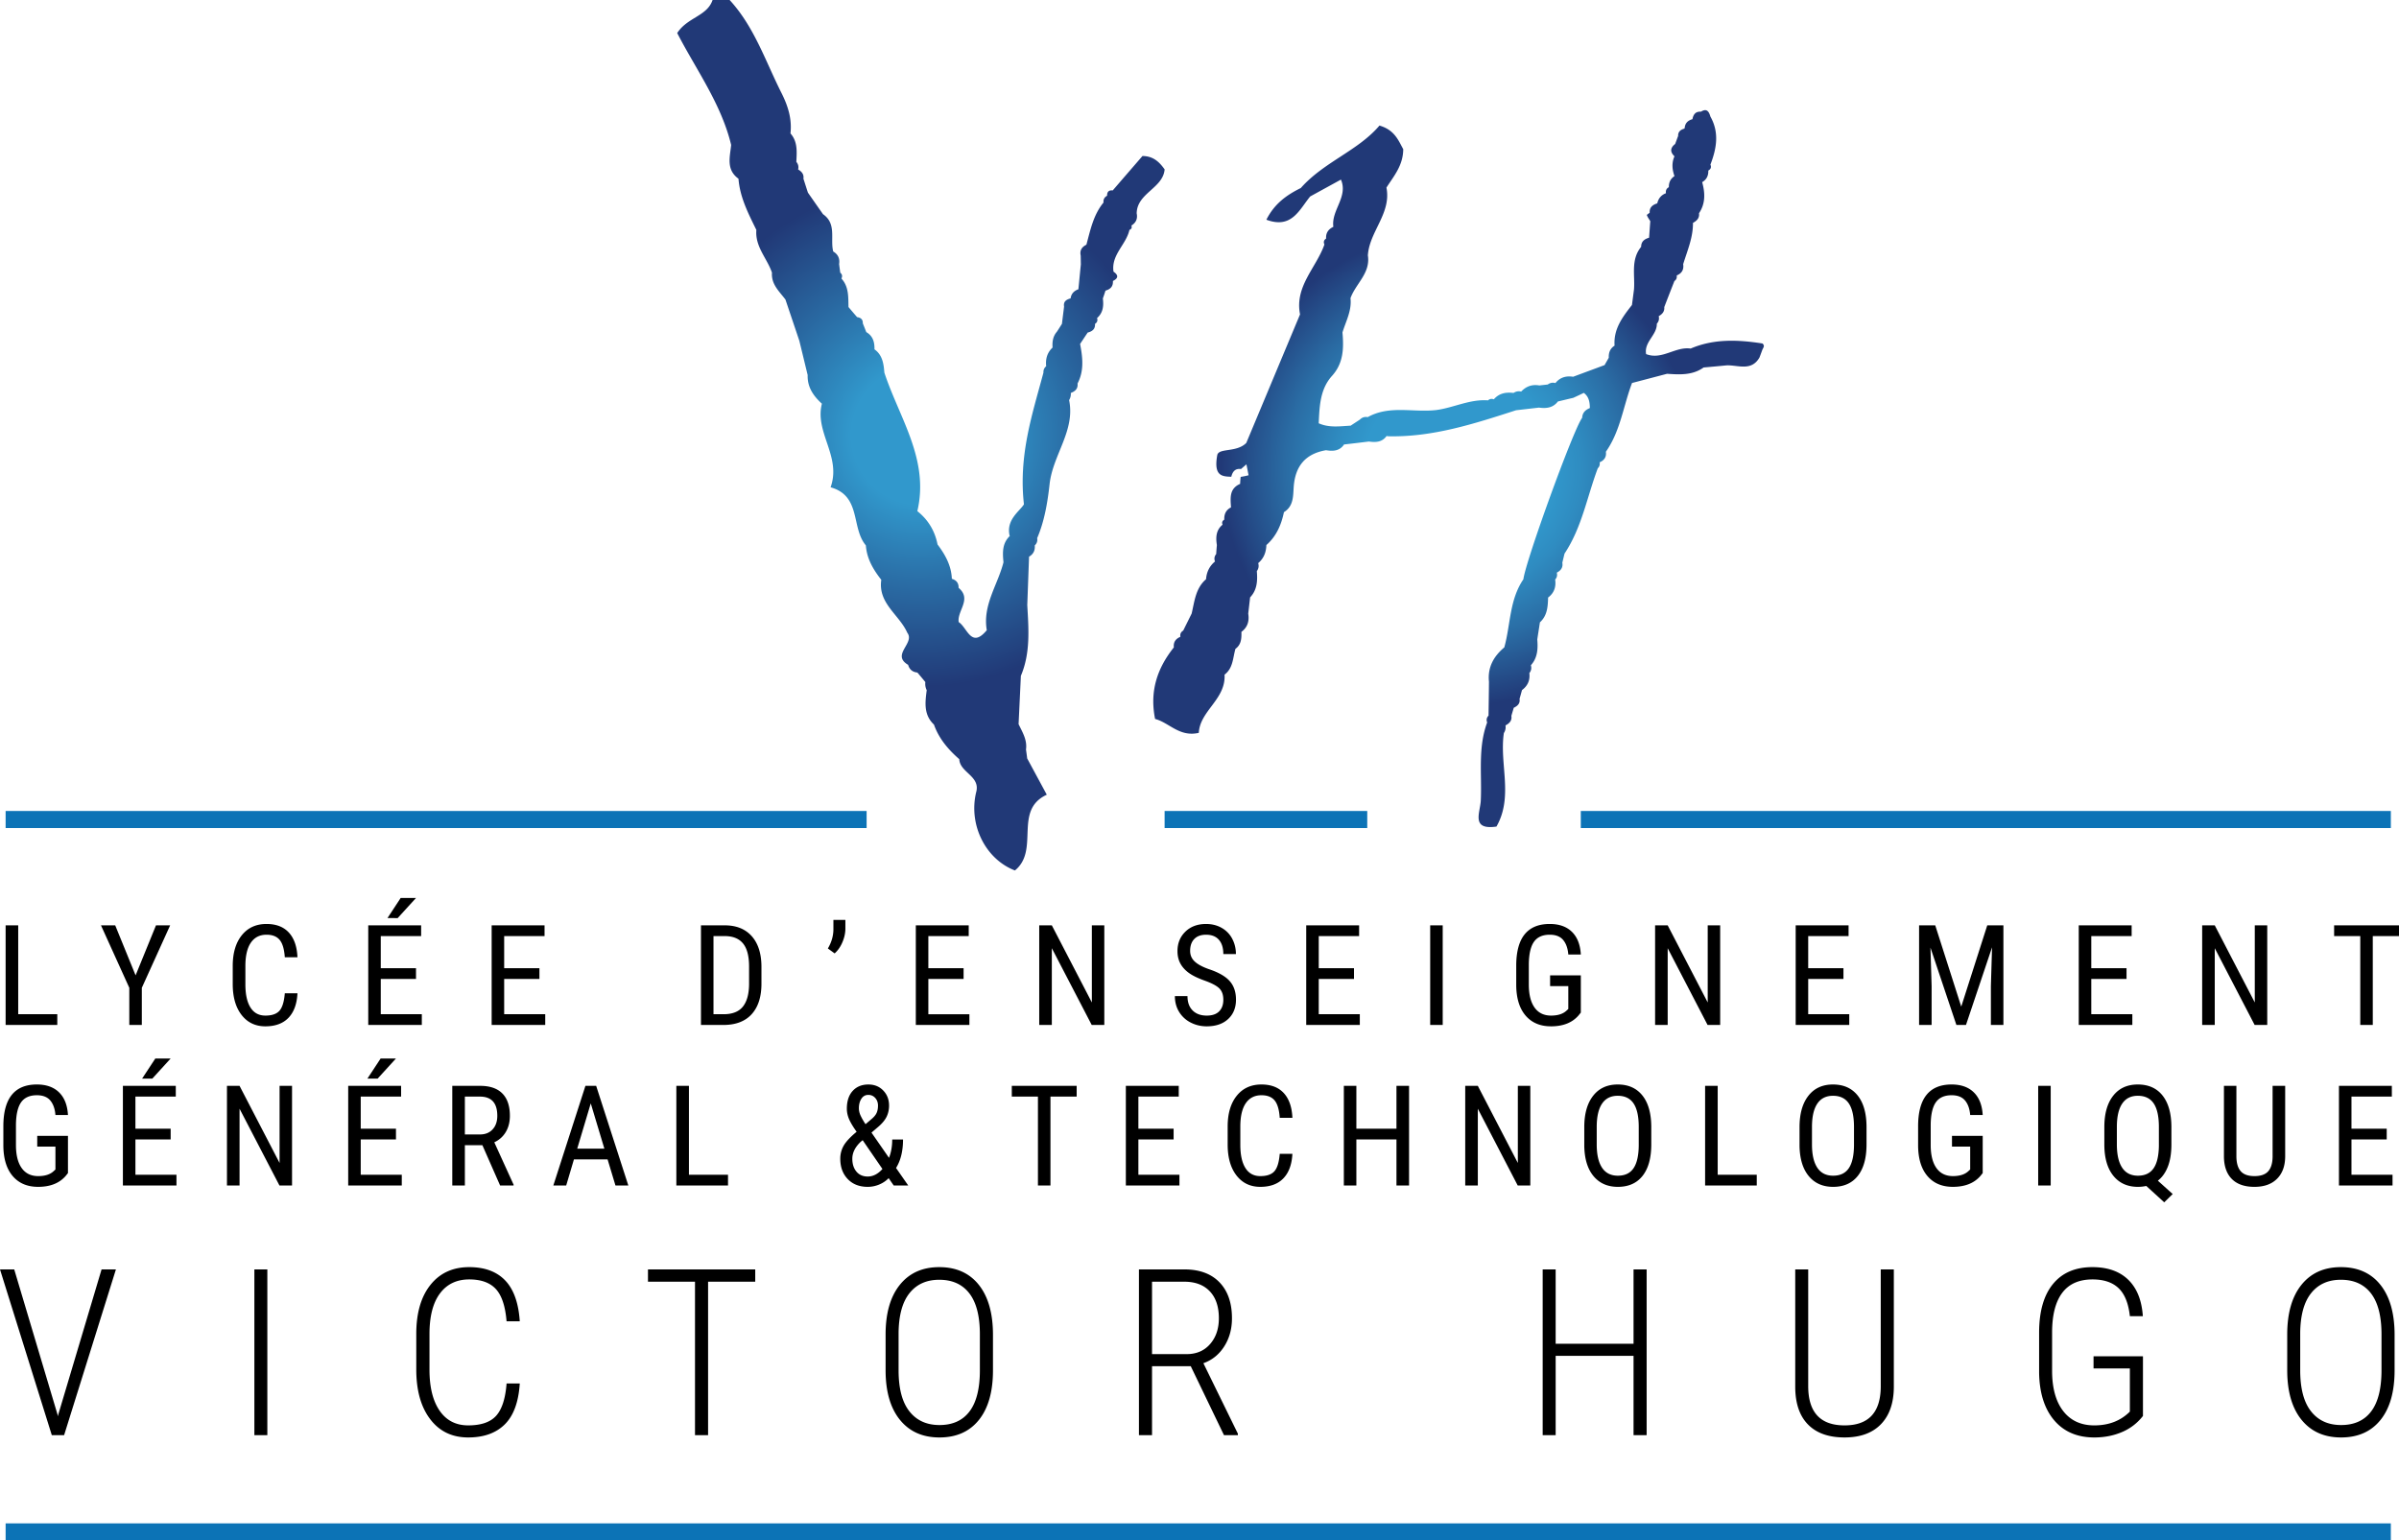
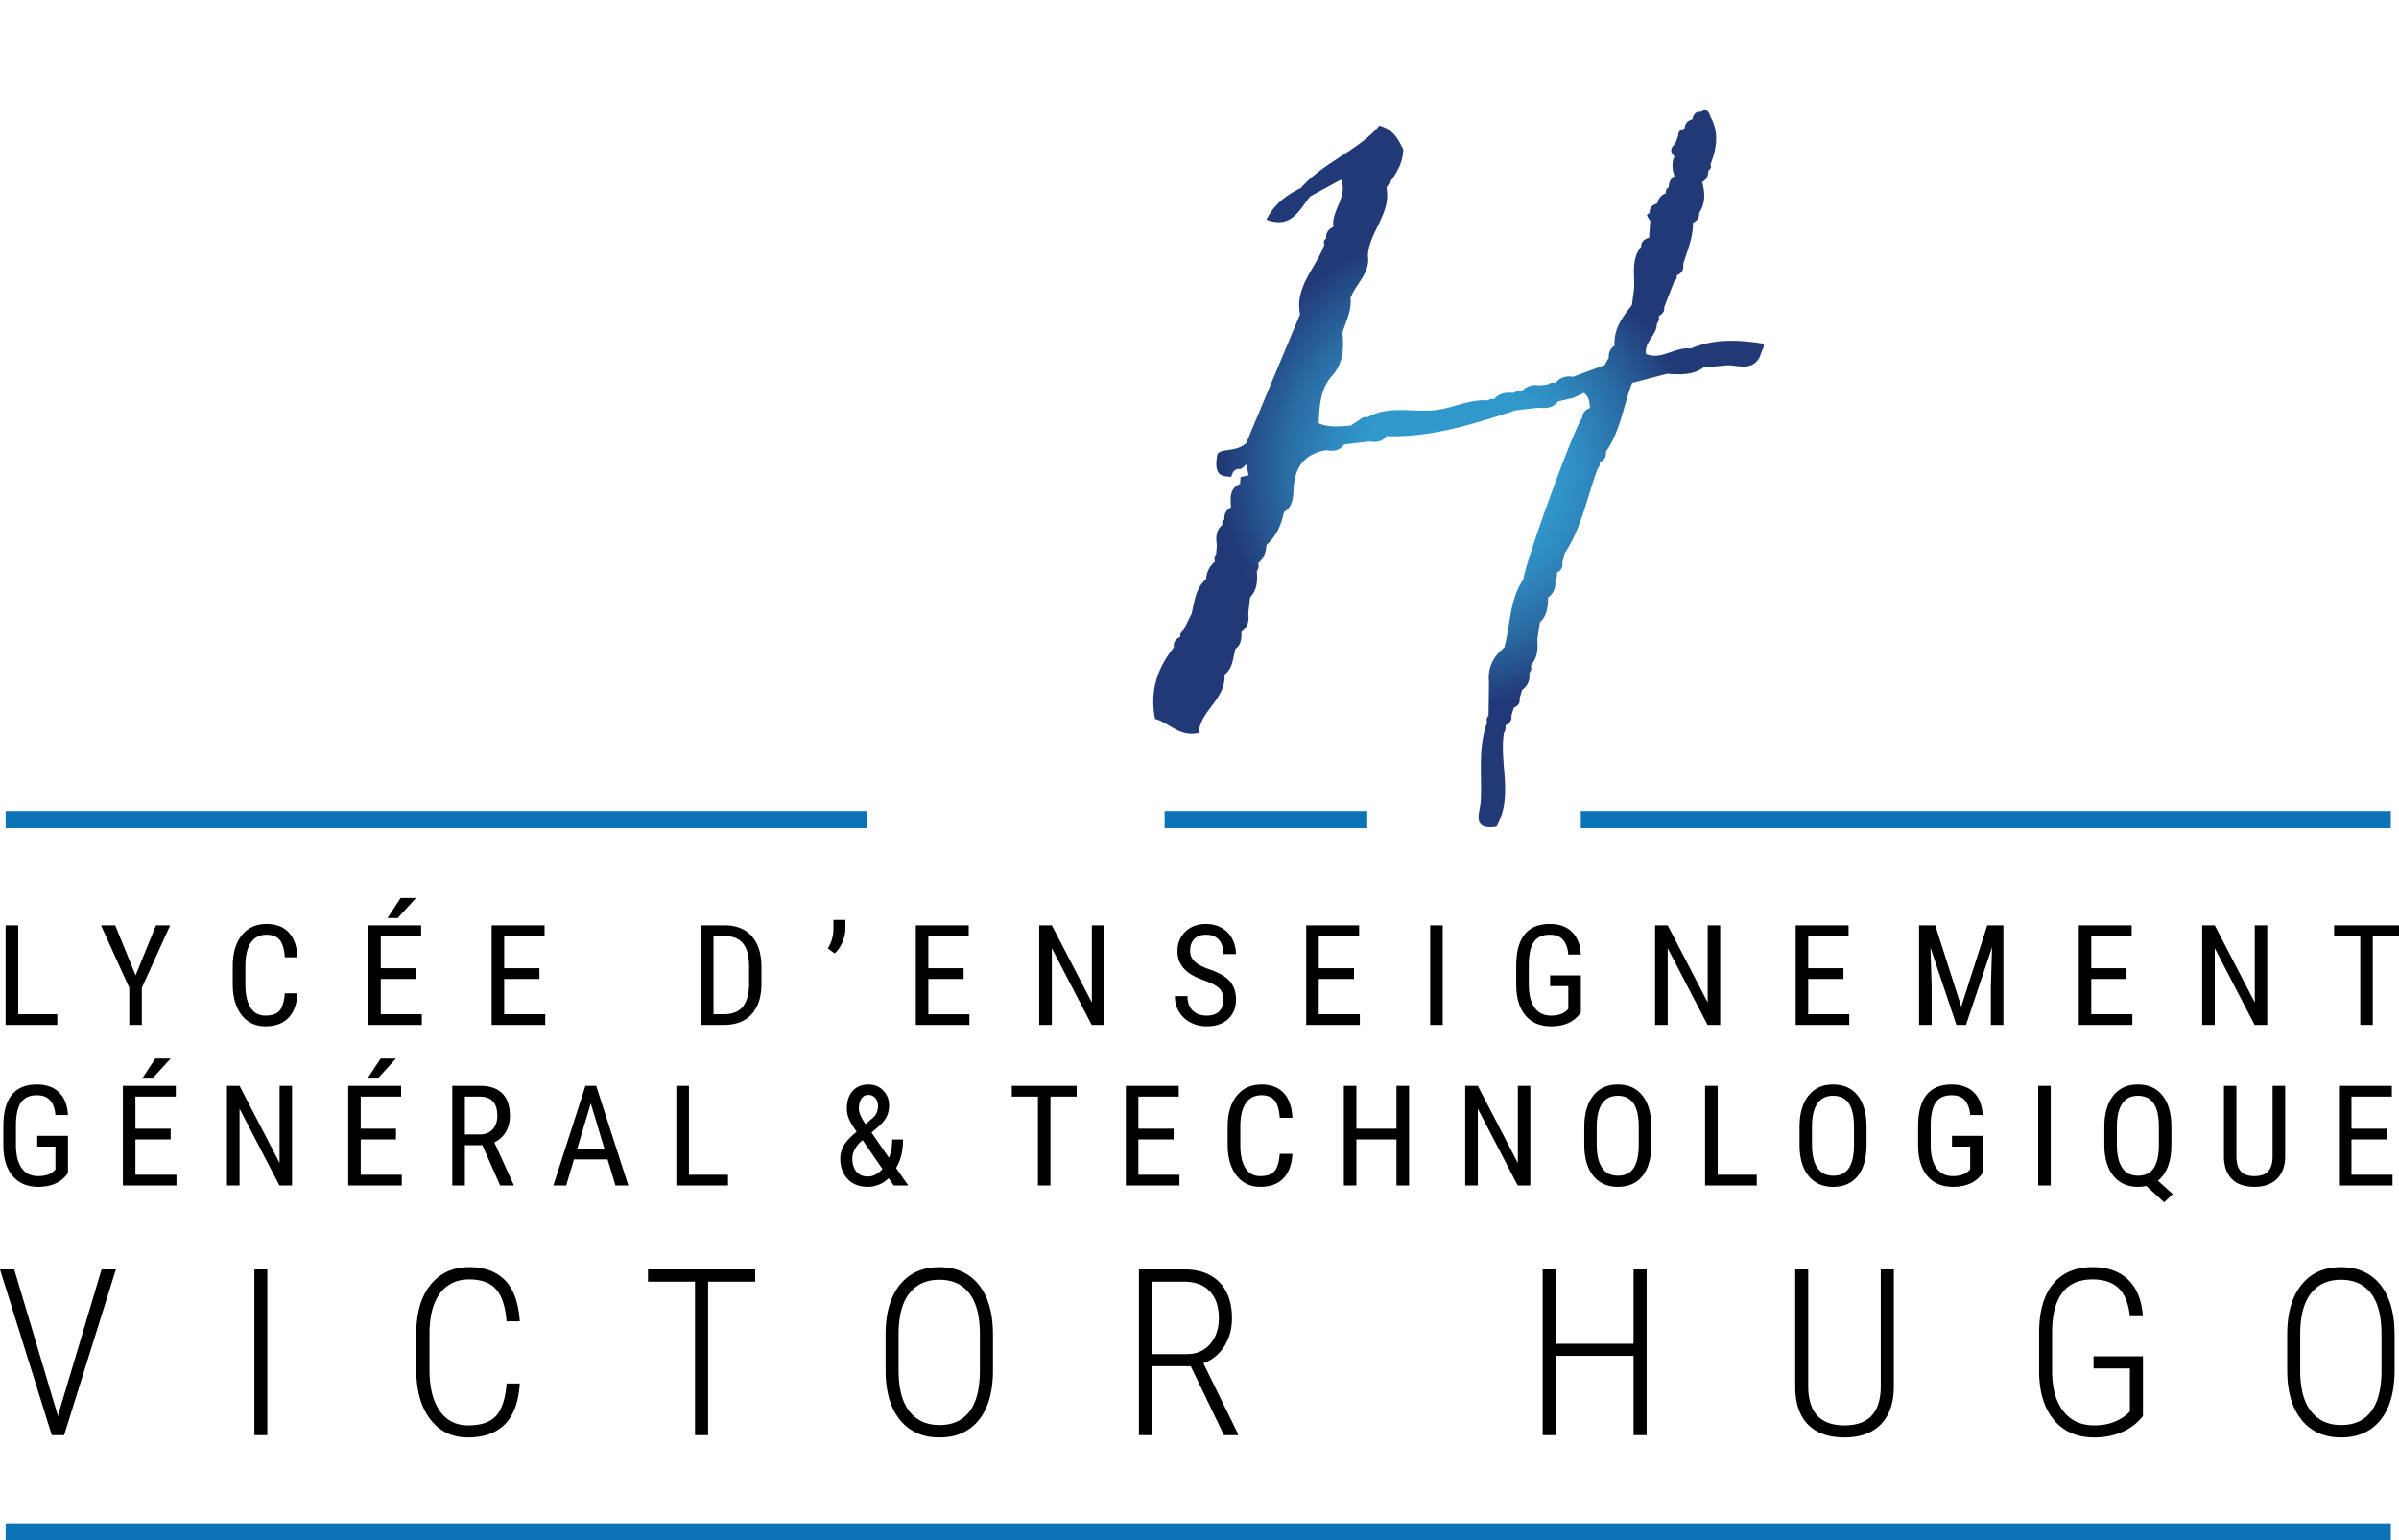
<svg xmlns="http://www.w3.org/2000/svg" width="600" height="385.305" viewBox="0 0 600 385.305">
  <radialGradient id="a" cx="230.326" cy="108.863" r="88.223" gradientUnits="userSpaceOnUse">
    <stop offset=".197" stop-color="#3198cc" />
    <stop offset=".452" stop-color="#2967a0" />
    <stop offset=".713" stop-color="#213977" />
  </radialGradient>
-   <path d="M291.28 42.369c-.406 4.731-6.927 5.925-6.991 10.997.277 1.321-.17 2.344-1.322 3.048.192.532.022.895-.49 1.087-.81 3.687-4.603 6.223-3.985 10.443 1.257.873 1.257 1.64-.15 2.344v.021c.086 1.364-.66 2.046-1.854 2.387-.213.661-.426 1.322-.66 1.961.234 1.854.064 3.58-1.45 4.902.214.618.022 1.108-.511 1.449.085 1.321-.703 1.897-1.833 2.174-.64.959-1.279 1.918-1.897 2.856.64 3.367 1.044 6.692-.64 9.889.15 1.3-.596 1.96-1.683 2.365a2.948 2.948 0 0 1-.426 1.79c1.577 7.652-4.07 13.683-4.88 20.993-.47 4.263-1.237 9.207-3.112 13.534.128.703-.064 1.32-.597 1.811.107 1.236-.34 2.195-1.428 2.813-.15 4.028-.298 8.078-.447 12.106.34 5.967.83 11.977-1.599 17.71l-.575 12.084c.98 2.025 2.195 3.964 1.854 6.351.106.746.213 1.492.298 2.217 1.492 2.77 2.984 5.52 4.902 9.079-8.44 3.9-1.684 13.853-7.97 18.947-7.375-2.835-11.637-11.424-9.698-19.544 1.151-4.07-4.05-4.902-4.22-8.29-2.749-2.409-5.093-5.137-6.33-8.653-2.6-2.451-2.216-5.52-1.811-8.61a3.505 3.505 0 0 1-.34-2.025c-.62-.767-1.258-1.513-1.898-2.28l-.128-.107c-1.193-.128-1.96-.767-2.28-1.918-4.326-2.558 1.79-5.413-.213-8.035-1.982-4.497-7.374-7.331-6.5-13.235-2.004-2.557-3.623-5.264-3.858-8.61-3.75-4.433-1.087-12.361-8.823-14.535 2.77-7.715-4.028-13.704-2.174-20.907-2.11-1.918-3.666-4.135-3.56-7.161-.703-2.877-1.385-5.733-2.088-8.59-1.15-3.43-2.323-6.883-3.474-10.314-1.534-2.025-3.58-3.794-3.367-6.714-1.215-3.58-4.263-6.5-3.9-10.677-2.004-4.092-4.114-8.141-4.476-12.809l-.042-.042c-3.09-2.28-2.089-5.414-1.79-8.419-2.494-10.336-8.845-18.946-13.491-27.983 2.557-3.964 7.48-4.198 8.844-8.269h4.263c6.18 6.713 8.95 15.302 12.958 23.23 1.64 3.261 2.664 6.5 2.259 10.145 1.854 2.089 1.577 4.625 1.47 7.118.47.554.618 1.194.448 1.897.874.512 1.492 1.194 1.321 2.302.384 1.172.746 2.344 1.13 3.495 1.257 1.812 2.514 3.602 3.772 5.392 3.474 2.408 1.748 6.223 2.557 9.335 1.194.703 1.684 1.747 1.471 3.133.085.703.192 1.428.277 2.152.49.405.597.895.298 1.47 1.876 2.047 1.705 4.604 1.77 7.098l.02.064c.704.831 1.407 1.662 2.132 2.493.916.128 1.47.576 1.428 1.556.298.746.597 1.47.874 2.195 1.683.98 2.088 2.537 2.046 4.306 2.003 1.427 2.301 3.601 2.472 5.818 3.708 11.317 11.295 21.717 8.248 34.654 2.706 2.152 4.39 4.944 5.05 8.333 1.919 2.557 3.453 5.285 3.581 8.589 1.087.34 1.726 1.023 1.684 2.259 3.389 2.834-.384 5.711.021 8.567 2.153 1.343 3.133 6.756 7.033 2.025-1.087-6.266 2.75-11.338 4.177-16.986-.234-2.387-.362-4.753 1.62-6.607l-.085-.021c-.938-4.05 2.557-6.16 3.58-7.865-1.385-12.318 2.11-22.57 4.88-32.948-.042-.64.193-1.172.683-1.599-.192-1.79.234-3.388 1.598-4.667-.106-1.45.086-2.813 1.087-3.964.427-.64.832-1.3 1.258-1.961.17-1.45.362-2.898.532-4.326-.213-1.28.576-1.748 1.62-2.046l.022-.022c.149-1.172.873-1.875 1.939-2.259.213-2.067.405-4.156.618-6.244-.021-.725-.021-1.47-.043-2.195-.277-1.3.299-2.153 1.428-2.707 1.002-3.687 1.748-7.48 4.284-10.55-.085-.767.213-1.321.895-1.705-.021-.959.405-1.428 1.407-1.321 2.493-2.898 5.008-5.797 7.438-8.61 2.557.021 4.092 1.3 5.541 3.346z" fill="url(#a)" />
  <radialGradient id="b" cx="364.794" cy="117.219" r="83.272" gradientUnits="userSpaceOnUse">
    <stop offset=".284" stop-color="#3198cc" />
    <stop offset=".367" stop-color="#2f8cc1" />
    <stop offset=".518" stop-color="#2a6ca4" />
    <stop offset=".713" stop-color="#213977" />
  </radialGradient>
  <path d="M441.147 86.57c-.021.32-.256.619-.383.938-.235.64-.47 1.3-.725 1.94-2.046 3.495-5.35 1.833-8.205 1.94-1.918.191-3.836.361-5.754.532-1.94 1.385-4.071 1.705-6.245 1.705-.96 0-1.94-.064-2.899-.128l-8.759 2.302c-2.174 5.733-2.898 12.02-6.543 17.199.192 1.3-.405 2.131-1.556 2.643.107.575-.042 1.086-.468 1.491-2.686 7.161-3.986 14.834-8.312 21.334-.192.767-.363 1.513-.554 2.28.213 1.194-.363 1.961-1.386 2.494.17.66.043 1.236-.405 1.726.256 1.833-.255 3.368-1.768 4.497-.064 2.28-.192 4.518-2.046 6.202-.214 1.428-.448 2.856-.661 4.284.192 2.323.085 4.582-1.599 6.457.213.725.086 1.364-.383 1.961.213 1.77-.405 3.176-1.833 4.241-.213.746-.405 1.471-.618 2.196.192 1.172-.512 1.79-1.45 2.237-.191.682-.404 1.343-.596 2.025.192 1.215-.512 1.875-1.47 2.387a2.594 2.594 0 0 1-.406 1.897c-1.15 7.758 2.43 15.899-1.854 23.4-6.372.917-4.113-3.388-3.921-6.436.32-6.564-.767-13.235 1.598-19.607-.256-.64-.128-1.215.341-1.705.043-2.834.085-5.669.107-8.503-.363-3.581 1.172-6.33 3.836-8.568 1.577-5.67 1.257-11.892 4.774-17.029.533-4.497 12.404-37.232 14.663-40.344l.042-.085c.064-1.257.832-1.96 1.919-2.408-.022-1.45-.214-2.835-1.514-3.794-.873.426-1.747.831-2.621 1.236-1.279.298-2.579.618-3.858.917-1.214 1.598-2.898 1.79-4.73 1.534l-5.734.66c-10.507 3.39-20.993 6.82-32.245 6.501l-.086-.128c-1.108 1.62-2.728 1.705-4.475 1.45-2.025.255-4.05.49-6.074.724l-.107-.021c-1.13 1.683-2.77 1.769-4.54 1.47-5.114.874-7.693 3.943-8.077 9.1-.17 2.324 0 4.881-2.45 6.394-.661 3.176-1.897 6.032-4.391 8.227-.064 1.79-.64 3.346-2.046 4.518.213.725.107 1.385-.341 2.003.192 2.366.107 4.69-1.684 6.565l-.469 4.07c.299 1.833-.149 3.41-1.705 4.561.043 1.599-.02 3.176-1.491 4.241-.661 2.26-.576 4.838-2.728 6.458.362 6.16-6.16 9.036-6.437 14.556-4.859 1.13-7.395-2.557-10.933-3.474-1.407-6.969.554-12.702 4.689-17.902-.15-1.321.469-2.153 1.64-2.643-.127-.682.107-1.193.704-1.556.703-1.428 1.407-2.834 2.11-4.262.725-3.07.98-6.33 3.602-8.589.128-1.79.852-3.282 2.238-4.433-.256-.66-.17-1.3.298-1.854.043-.767.107-1.513.17-2.26-.298-1.917-.234-3.729 1.428-5.093-.234-.533-.085-.959.427-1.257-.064-1.364.426-2.43 1.683-3.07-.149-2.322-.469-4.688 2.28-5.881.022-.576.065-1.13.129-1.705l.021-.043c.66-.107 1.321-.234 1.96-.405-.17-.895-.34-1.769-.532-2.728-.533.448-.938.81-1.364 1.172-1.47-.192-2.11.661-2.43 1.94-2.174-.107-4.497-.043-3.495-5.478.469-1.768 4.817-.554 7.246-2.983 4.39-10.486 8.909-21.313 13.448-32.16-1.385-7.012 4.05-11.658 6.096-17.477-.277-.618-.15-1.108.426-1.492-.107-1.406.575-2.344 1.811-2.94-.575-4.135 3.751-7.481 1.897-11.808-2.557 1.407-5.136 2.814-7.694 4.22-2.727 3.325-4.624 8.184-10.954 5.818 2.025-4.028 5.094-6.202 8.61-7.928 5.755-6.521 14.322-9.313 19.671-15.622 3.794 1.087 4.753 3.751 5.947 5.904-.022 4.092-2.366 6.735-4.199 9.612 1.279 6.436-4.284 10.997-4.646 16.964.703 4.433-3.048 7.055-4.348 10.7.363 3.09-1.15 5.753-2.003 8.567.34 3.9.277 7.65-2.6 10.848-3.048 3.367-3.133 7.672-3.346 11.87 2.6 1.173 5.306.746 7.992.597.767-.511 1.534-1.001 2.302-1.513.554-.554 1.193-.767 1.96-.618 5.499-3.069 11.509-1.087 17.242-1.79 4.326-.597 8.354-2.75 12.851-2.408.427-.384.917-.47 1.45-.256 1.321-1.535 3.026-1.833 4.923-1.599.596-.383 1.236-.511 1.918-.34 1.236-1.322 2.749-1.855 4.54-1.535.703-.085 1.406-.15 2.11-.235.575-.426 1.214-.554 1.917-.362 1.151-1.428 2.664-1.854 4.433-1.577 2.622-.98 5.243-1.94 7.864-2.92.342-.618.704-1.236 1.045-1.833-.064-1.278.34-2.323 1.45-3.026-.3-4.135 1.981-7.161 4.347-10.166l.511-3.9c.277-3.602-.852-7.438 1.79-10.656 0-1.343.832-1.94 1.983-2.28.106-1.365.191-2.729.298-4.071l-.021-.107c-.299-.49-.64-.938-.832-1.47-.042-.086.448-.384.704-.597-.086-1.364.746-1.982 1.897-2.345.277-1.214.98-2.088 2.173-2.536-.106-.682.128-1.193.725-1.513-.021-1.172.405-2.11 1.407-2.77-.576-1.642-.746-3.283 0-4.945-1.151-1.108-1.066-2.131.17-3.09.256-.682.49-1.343.746-2.004-.043-1.065.618-1.555 1.535-1.832l.106-.15c.085-1.236.81-1.896 1.94-2.216.213-1.172.767-1.96 2.13-1.876 1.493-.937 2.004.022 2.366 1.236 2.26 4.007 1.535 7.993 0 12 .278.66.086 1.15-.532 1.491.042 1.279-.427 2.26-1.535 2.899.746 2.706.853 5.328-.788 7.779.149 1.214-.555 1.896-1.514 2.408.043 3.644-1.406 6.948-2.45 10.336.213 1.386-.363 2.302-1.62 2.814.106.596-.085 1.065-.576 1.406-.852 2.174-1.705 4.348-2.536 6.522.107 1.108-.511 1.769-1.385 2.259.17.703.021 1.343-.47 1.875.065 2.878-3.238 4.54-2.684 7.609 3.964 1.556 7.31-1.94 11.146-1.385 5.818-2.494 11.85-2.217 17.902-1.28.17.022.427.448.405.662z" fill="url(#b)" />
  <path d="M14.328 253.687H4.555v-22.232h-3.15v24.92h12.923v-2.688zm18.01 2.687h3.133v-9.293l7.085-15.626h-3.542l-5.1 12.51-5.1-12.51h-3.56l7.085 15.626v9.293zm30.403-20.58c.914-1.33 2.22-1.993 3.92-1.993 1.472 0 2.567.433 3.286 1.3.719.868 1.146 2.317 1.284 4.346h3.165c-.114-2.68-.829-4.739-2.147-6.177-1.318-1.438-3.18-2.156-5.588-2.156-2.613 0-4.675.94-6.187 2.824-1.512 1.882-2.268 4.444-2.268 7.684v4.519c0 3.25.736 5.827 2.208 7.725 1.472 1.9 3.457 2.85 5.956 2.85 2.487 0 4.412-.71 5.777-2.13 1.363-1.421 2.113-3.465 2.25-6.135H71.23c-.172 2.098-.616 3.553-1.335 4.364-.72.81-1.894 1.214-3.526 1.214s-2.872-.673-3.722-2.02c-.85-1.346-1.275-3.28-1.275-5.8v-4.57c0-2.566.456-4.515 1.368-5.844zm42.76 17.893H95.231v-8.83h8.813v-2.687h-8.813v-8.028h10.097v-2.687H92.1v24.92H105.5v-2.688zm-1.456-29.077h-3.833l-3.303 5.024 2.55.008 4.586-5.032zm22.051 20.246h8.814v-2.686h-8.814v-8.028h10.098v-2.687h-13.23v24.92h13.4v-2.688h-10.268v-8.83zm55.158-13.4h-5.94v24.918h5.58c3.104 0 5.47-.899 7.102-2.695 1.632-1.798 2.447-4.344 2.447-7.642v-4.176c0-3.296-.804-5.856-2.413-7.675-1.609-1.82-3.867-2.73-6.776-2.73zm6.093 14.728c-.024 2.48-.543 4.348-1.558 5.611-1.016 1.262-2.625 1.892-4.827 1.892h-2.515v-19.545h2.807c2.041 0 3.568.614 4.577 1.842 1.01 1.228 1.516 3.155 1.516 5.782v4.418zm24.086-13.786v-2.31h-2.995v2.497c-.034 1.61-.496 3.162-1.386 4.656l1.694 1.232c.798-.707 1.44-1.623 1.925-2.747.485-1.124.74-2.233.762-3.328zm31.019 21.29h-10.268v-8.832h8.813v-2.686h-8.813v-8.028h10.097v-2.687h-13.23v24.92h13.4v-2.688zm30.625-2.944l-10.012-19.289h-3.15v24.92h3.15v-19.203l9.977 19.202h3.15v-24.919h-3.115v19.29zm28.723 3.285c-1.482 0-2.654-.427-3.515-1.282-.862-.856-1.292-2.055-1.292-3.595h-3.15c0 1.484.351 2.797 1.053 3.944a7.181 7.181 0 0 0 2.893 2.67c1.226.633 2.564.95 4.011.95 2.26 0 4.046-.606 5.358-1.822 1.313-1.215 1.968-2.832 1.968-4.851 0-1.917-.528-3.47-1.583-4.656-1.056-1.186-2.81-2.185-5.262-2.997-1.574-.56-2.739-1.195-3.491-1.902-.754-.71-1.13-1.59-1.13-2.641 0-1.28.348-2.275 1.044-2.983.696-.71 1.677-1.063 2.943-1.063 1.394 0 2.46.422 3.2 1.265.743.845 1.114 2.038 1.114 3.578h3.149c0-1.393-.308-2.668-.924-3.832a6.665 6.665 0 0 0-2.637-2.72c-1.14-.651-2.442-.978-3.902-.978-2.133 0-3.858.639-5.177 1.917-1.317 1.278-1.976 2.903-1.976 4.876 0 1.143.231 2.154.693 3.039.462.884 1.158 1.671 2.088 2.362.93.691 2.273 1.349 4.03 1.977 1.757.627 2.972 1.272 3.646 1.934.673.662 1.01 1.613 1.01 2.857 0 1.222-.348 2.186-1.045 2.893-.695.708-1.734 1.06-3.116 1.06zm38.294-.342h-10.27v-8.83h8.815v-2.687h-8.814v-8.028h10.096v-2.687h-13.229v24.92h13.402v-2.688zm17.601 2.687h3.133v-24.919h-3.133v24.92zm30.214.342c3.035 0 5.339-.918 6.914-2.754l.548-.685v-9.311h-7.685v2.687h4.552v5.725l-.462.425c-.878.818-2.162 1.226-3.85 1.226-1.792 0-3.166-.67-4.125-2.01-.958-1.341-1.436-3.266-1.436-5.776v-5.083c.033-2.568.466-4.435 1.3-5.605.833-1.17 2.144-1.754 3.936-1.754 1.494 0 2.61.437 3.345 1.309.736.872 1.167 2.085 1.292 3.636h3.133c-.138-2.452-.877-4.338-2.217-5.655-1.34-1.32-3.197-1.977-5.57-1.977-2.784 0-4.876.87-6.273 2.61-1.398 1.74-2.095 4.356-2.095 7.846v4.895c.033 3.264.818 5.788 2.351 7.574 1.536 1.786 3.649 2.677 6.342 2.677zm42.313-.342v-24.919h-3.116v19.29l-10.011-19.29h-3.149v24.92h3.149v-19.203l9.978 19.202h3.149zm32.286-2.687H452.24v-8.83h8.815v-2.687h-8.815v-8.028h10.097v-2.687h-13.229v24.92h13.401v-2.688zm28.006-1.9l-6.502-20.332h-4.04v24.92h3.133v-9.704l-.292-9.653 6.488 19.356h2.395l6.521-19.424-.291 9.721v9.703h3.132v-24.919h-4.04l-6.504 20.332zm42.793 1.9h-10.269v-8.83h8.815v-2.687h-8.815v-8.028h10.097v-2.687h-13.229v24.92h13.401v-2.688zm33.74 2.687v-24.919h-3.116v19.29l-10.01-19.29h-3.15v24.92h3.15v-19.203l9.977 19.202h3.15zm16.727-24.919v2.687h6.54v22.232h3.13v-22.232H600v-2.687h-16.226zM9.535 296.865c3.035 0 5.34-.917 6.914-2.753l.548-.685v-9.311H9.313v2.687h4.552v5.725l-.462.425c-.879.818-2.162 1.226-3.851 1.226-1.79 0-3.166-.67-4.124-2.01-.958-1.341-1.438-3.266-1.438-5.776v-5.083c.034-2.568.468-4.435 1.3-5.605s2.145-1.754 3.937-1.754c1.495 0 2.61.437 3.346 1.309.736.872 1.167 2.085 1.292 3.636h3.132c-.137-2.452-.875-4.338-2.216-5.655-1.341-1.32-3.198-1.977-5.571-1.977-2.784 0-4.875.87-6.272 2.61C1.54 275.614.84 278.23.84 281.72v4.895c.034 3.264.819 5.788 2.354 7.574 1.534 1.786 3.647 2.677 6.34 2.677zm26.01-27.081l2.55.008 4.587-5.032h-3.834l-3.303 5.024zm-1.676 15.222h8.813v-2.686h-8.813v-8.028h10.097v-2.687h-13.23v24.92h13.4v-2.688H33.87v-8.83zm36.056 5.888l-10.012-19.289h-3.15v24.92h3.15v-19.203l9.977 19.202h3.15v-24.919h-3.115v19.29zm20.294-5.888h8.814v-2.686h-8.814v-8.028h10.098v-2.687h-13.23v24.92h13.4v-2.688H90.22v-8.83zm8.814-20.246h-3.834l-3.303 5.024 2.55.008 4.587-5.032zm17.23 21.685h4.382l4.433 10.08h3.371v-.207l-4.826-10.594c1.243-.58 2.205-1.446 2.884-2.59.678-1.147 1.017-2.492 1.017-4.032 0-2.454-.627-4.315-1.882-5.588-1.255-1.272-3.103-1.909-5.545-1.909h-6.982v24.92h3.148v-10.08zm0-12.153h3.766c2.898 0 4.346 1.6 4.346 4.802 0 1.417-.39 2.55-1.171 3.394-.782.847-1.829 1.27-3.141 1.27h-3.8v-9.466zm30.153-2.687l-8.026 24.92h3.217l1.934-6.521h8.42l1.968 6.52h3.218l-8.044-24.919h-2.687zm-2.053 15.712l3.388-11.33 3.406 11.33h-6.794zm37.717 6.52h-9.773v-22.232h-3.149v24.92h12.922v-2.688zm41.443 2.687h3.629l-3.047-4.38c1.165-1.872 1.746-4.245 1.746-7.12h-2.704c0 1.7-.268 3.23-.805 4.586l-4.38-6.314 1.762-1.507c.981-.856 1.666-1.7 2.054-2.533.387-.833.582-1.74.582-2.72 0-1.507-.485-2.762-1.455-3.765-.97-1.006-2.208-1.507-3.714-1.507-1.643 0-2.952.533-3.927 1.6-.976 1.066-1.463 2.552-1.463 4.458 0 .833.173 1.674.52 2.525.35.85.99 1.931 1.927 3.243-1.598 1.323-2.679 2.485-3.244 3.482a6.51 6.51 0 0 0-.847 3.26c0 2.088.622 3.783 1.866 5.083 1.243 1.301 2.909 1.95 4.997 1.95.993 0 1.952-.193 2.876-.58s1.71-.918 2.36-1.592l1.267 1.831zm-8.085-21.701c.416-.64.994-.958 1.736-.958.696 0 1.272.256 1.729.77.456.515.685 1.147.685 1.9 0 .752-.126 1.389-.377 1.907-.25.52-.725 1.06-1.42 1.62l-1.319 1.127c-.49-.73-.89-1.419-1.198-2.07-.308-.65-.462-1.283-.462-1.9 0-.958.208-1.757.626-2.396zm1.582 19.46c-1.197 0-2.14-.412-2.824-1.232-.685-.823-1.027-1.894-1.027-3.218 0-1.494.69-2.9 2.07-4.21l.515-.43 4.946 7.206c-1.119 1.255-2.344 1.884-3.68 1.884zm36.036-19.991h6.537v22.232h3.132v-22.232h6.555v-2.687h-16.224v2.687zm41.926 19.545h-10.268v-8.83h8.813v-2.687h-8.813v-8.028h10.097v-2.687h-13.23v24.92h13.401v-2.688zm16.598-17.892c.912-1.33 2.219-1.994 3.92-1.994 1.47 0 2.566.433 3.286 1.3.718.868 1.146 2.317 1.282 4.346h3.167c-.114-2.68-.83-4.739-2.147-6.177-1.32-1.438-3.183-2.156-5.589-2.156-2.614 0-4.674.94-6.187 2.824-1.511 1.882-2.267 4.444-2.267 7.684v4.519c0 3.25.735 5.827 2.206 7.725 1.474 1.9 3.457 2.85 5.957 2.85 2.487 0 4.412-.71 5.775-2.13 1.364-1.421 2.115-3.465 2.252-6.135h-3.167c-.171 2.098-.616 3.553-1.334 4.364-.718.81-1.894 1.214-3.526 1.214s-2.872-.673-3.721-2.02c-.852-1.346-1.276-3.28-1.276-5.8v-4.57c0-2.566.456-4.514 1.37-5.844zm37.682 6.375h-10.028v-10.715h-3.132v24.92h3.132v-11.519h10.028v11.518h3.149v-24.919h-3.15v10.715zm30.357 8.574l-10.01-19.289h-3.15v24.92h3.15v-19.203l9.977 19.202h3.15v-24.919h-3.117v19.29zm24.984-19.63c-2.635 0-4.689.945-6.16 2.832-1.474 1.888-2.209 4.498-2.209 7.83v4.69c.056 3.263.83 5.787 2.319 7.573 1.488 1.786 3.517 2.677 6.083 2.677 2.67 0 4.731-.918 6.18-2.754 1.448-1.838 2.173-4.456 2.173-7.857v-4.535c-.034-3.355-.785-5.936-2.25-7.744-1.468-1.809-3.511-2.712-6.136-2.712zm5.253 15.3c-.033 2.545-.472 4.432-1.317 5.664-.845 1.233-2.146 1.849-3.903 1.849-1.756 0-3.076-.668-3.96-2.003-.885-1.334-1.328-3.273-1.328-5.819v-4.466c.012-2.533.46-4.45 1.344-5.75.885-1.302 2.188-1.951 3.911-1.951 1.78 0 3.101.641 3.963 1.925.86 1.282 1.29 3.243 1.29 5.878v4.672zm19.747-14.959h-3.149v24.92h12.921v-2.688h-9.772v-22.232zm22.676 2.491c-1.474 1.888-2.208 4.498-2.208 7.83v4.69c.056 3.263.83 5.787 2.318 7.573s3.518 2.677 6.084 2.677c2.67 0 4.73-.918 6.18-2.754 1.448-1.838 2.172-4.456 2.172-7.857v-4.535c-.033-3.355-.785-5.936-2.25-7.744-1.467-1.809-3.51-2.712-6.135-2.712-2.635 0-4.69.945-6.161 2.832zm10.123 1.917c.86 1.282 1.29 3.243 1.29 5.878v4.672c-.033 2.546-.472 4.433-1.317 5.665s-2.146 1.849-3.902 1.849-3.076-.668-3.96-2.003c-.885-1.334-1.329-3.273-1.329-5.819v-4.466c.013-2.533.46-4.45 1.345-5.75.884-1.302 2.187-1.951 3.91-1.951 1.78 0 3.102.641 3.963 1.925zm21.775-.308c.832-1.17 2.143-1.754 3.935-1.754 1.495 0 2.61.437 3.345 1.309.737.872 1.168 2.085 1.293 3.636h3.132c-.138-2.452-.876-4.338-2.217-5.655-1.34-1.32-3.197-1.977-5.57-1.977-2.784 0-4.876.87-6.272 2.61-1.399 1.74-2.096 4.356-2.096 7.846v4.895c.033 3.264.818 5.788 2.352 7.574 1.536 1.786 3.648 2.677 6.341 2.677 3.035 0 5.339-.918 6.914-2.754l.548-.685v-9.311h-7.684v2.687h4.552v5.725l-.463.425c-.878.818-2.162 1.226-3.85 1.226-1.792 0-3.166-.67-4.125-2.01-.957-1.341-1.436-3.266-1.436-5.776v-5.083c.033-2.568.466-4.435 1.3-5.605zm28.713-4.1h-3.132v24.92h3.132v-24.92zm29.305 20.186c.586-1.51.88-3.36.88-5.552v-4.45c-.023-3.355-.764-5.946-2.225-7.778-1.459-1.831-3.52-2.747-6.177-2.747-2.635 0-4.69.938-6.16 2.816-1.474 1.875-2.21 4.491-2.21 7.846v4.535c.034 3.297.796 5.857 2.286 7.676 1.488 1.82 3.528 2.729 6.117 2.729.674 0 1.37-.073 2.09-.221l4.483 4.09 2.123-2.071-3.715-3.339c1.084-.842 1.919-2.02 2.508-3.534zm-7.489 2.286c-1.744 0-3.06-.668-3.944-2.003-.884-1.334-1.326-3.28-1.326-5.835v-4.45c.01-2.533.458-4.45 1.343-5.75.884-1.302 2.183-1.951 3.894-1.951 1.79 0 3.118.641 3.98 1.925.86 1.282 1.292 3.243 1.292 5.878v4.776c-.046 2.52-.498 4.386-1.353 5.595-.856 1.211-2.15 1.815-3.886 1.815zm33.68-4.891c0 1.675-.359 2.928-1.07 3.754-.714.827-1.87 1.239-3.468 1.239-1.586 0-2.735-.412-3.446-1.239-.714-.826-1.07-2.079-1.07-3.754v-17.58h-3.116v17.713c.023 2.418.685 4.281 1.986 5.588 1.3 1.307 3.182 1.959 5.646 1.959 2.408 0 4.285-.666 5.632-2.003 1.347-1.334 2.03-3.182 2.054-5.544v-17.714h-3.149v17.58zm29.824-14.894v-2.687h-13.228v24.92h13.4v-2.688h-10.268v-8.83h8.814v-2.687h-8.814v-8.028h10.096zM14.581 353.799l-.114.456-.085-.456-10.822-36.28H0l12.958 41.462h3.075l12.958-41.463h-3.589L14.582 353.8zm49.038 5.182h3.245v-41.463H63.62v41.463zm46.416-35.454c1.746-2.335 4.186-3.503 7.32-3.503 2.98 0 5.205.808 6.677 2.42 1.47 1.614 2.359 4.3 2.663 8.06h3.303c-.304-4.594-1.52-8.003-3.646-10.224s-5.126-3.332-8.998-3.332c-4.101 0-7.333 1.482-9.697 4.443-2.364 2.962-3.545 7.054-3.545 12.274v9c.019 5.2 1.186 9.315 3.503 12.343 2.315 3.029 5.477 4.544 9.482 4.544 3.892 0 6.939-1.087 9.142-3.262 2.202-2.173 3.455-5.586 3.759-10.238h-3.303c-.285 3.76-1.149 6.446-2.592 8.06-1.443 1.614-3.778 2.42-7.006 2.42-3.075 0-5.458-1.224-7.147-3.674-1.69-2.45-2.535-5.875-2.535-10.28v-8.884c0-4.444.873-7.832 2.62-10.167zm52.027-2.933h11.761v38.387h3.275v-38.387h11.79v-3.076h-26.826v3.076zm72.844-3.646c-4.196 0-7.48 1.478-9.853 4.429-2.374 2.951-3.56 7.095-3.56 12.43v9.028c.019 5.297 1.22 9.407 3.603 12.331 2.382 2.923 5.671 4.386 9.867 4.386 4.233 0 7.523-1.463 9.867-4.386 2.345-2.924 3.518-7.063 3.518-12.416v-8.858c0-5.372-1.177-9.539-3.531-12.5-2.355-2.962-5.658-4.444-9.911-4.444zm10.167 25.802c0 4.574-.86 8.002-2.578 10.279-1.718 2.279-4.228 3.417-7.532 3.417-3.208 0-5.714-1.142-7.517-3.432-1.805-2.287-2.706-5.709-2.706-10.264v-9.285c.037-4.442.949-7.778 2.734-10.009 1.784-2.231 4.261-3.347 7.432-3.347 3.284 0 5.8 1.139 7.547 3.418 1.747 2.279 2.62 5.686 2.62 10.223v9zm61.11-5.968c1.293-2.02 1.938-4.37 1.938-7.047 0-3.836-1.04-6.83-3.118-8.985-2.079-2.154-5.008-3.232-8.786-3.232h-11.362v41.463h3.274v-17.258h9.683l8.315 17.258h3.474v-.37l-8.628-17.628c2.184-.777 3.92-2.178 5.21-4.2zm-9.397 1.924h-8.657v-18.112h8.06c2.734 0 4.86.797 6.377 2.392 1.52 1.594 2.28 3.844 2.28 6.75 0 2.62-.731 4.77-2.192 6.45-1.462 1.679-3.418 2.52-5.868 2.52zm111.772-2.592h-19.48v-18.596h-3.246v41.463h3.247v-19.849h19.479v19.85h3.275v-41.464h-3.275v18.596zm61.824 10.88c-.077 6.36-3.095 9.538-9.058 9.538-6.056 0-9.082-3.274-9.082-9.824v-29.19h-3.247v29.302c0 4.14 1.057 7.297 3.174 9.47 2.116 2.175 5.17 3.262 9.155 3.262 3.932 0 6.964-1.101 9.1-3.305 2.135-2.202 3.213-5.306 3.232-9.312v-29.417h-3.274v29.475zm53.222-4.7h9.085v10.793c-2.297 2.296-5.26 3.445-8.885 3.445-3.342 0-5.938-1.195-7.79-3.588-1.85-2.392-2.776-5.753-2.776-10.08v-9.57c0-4.348.84-7.646 2.52-9.896 1.68-2.25 4.21-3.374 7.59-3.374 2.829 0 5.006.737 6.536 2.206 1.527 1.472 2.462 3.803 2.805 6.993h3.245c-.264-3.969-1.48-7.005-3.644-9.114-2.165-2.106-5.156-3.161-8.97-3.161-4.273 0-7.562 1.411-9.868 4.229-2.306 2.82-3.461 6.879-3.461 12.176v10.08c.096 5.05 1.357 8.999 3.788 11.846 2.43 2.85 5.771 4.273 10.025 4.273 2.506 0 4.812-.452 6.918-1.353a12.993 12.993 0 0 0 5.241-4.03v-14.922h-12.359v3.047zm61.854-25.346c-4.196 0-7.48 1.478-9.855 4.429-2.372 2.951-3.559 7.095-3.559 12.43v9.028c.019 5.297 1.22 9.407 3.603 12.331 2.383 2.923 5.671 4.386 9.867 4.386 4.234 0 7.522-1.463 9.868-4.386 2.345-2.924 3.517-7.063 3.517-12.416v-8.858c0-5.372-1.178-9.539-3.532-12.5-2.354-2.962-5.657-4.444-9.909-4.444zm10.165 25.802c0 4.574-.857 8.002-2.577 10.279-1.719 2.279-4.229 3.417-7.532 3.417-3.21 0-5.715-1.142-7.517-3.432-1.805-2.287-2.706-5.709-2.706-10.264v-9.285c.037-4.442.95-7.778 2.735-10.009 1.784-2.231 4.26-3.347 7.432-3.347 3.284 0 5.799 1.139 7.547 3.418 1.746 2.279 2.618 5.686 2.618 10.223v9z" />
  <path d="M216.745 202.85H1.405v4.263h215.34v-4.262zm125.21 0h-50.681v4.263h50.68v-4.262zm53.408 0v4.263h202.595v-4.262H395.363zM1.406 385.306h596.552v-4.262H1.406v4.262z" fill="#0c73b6" />
</svg>